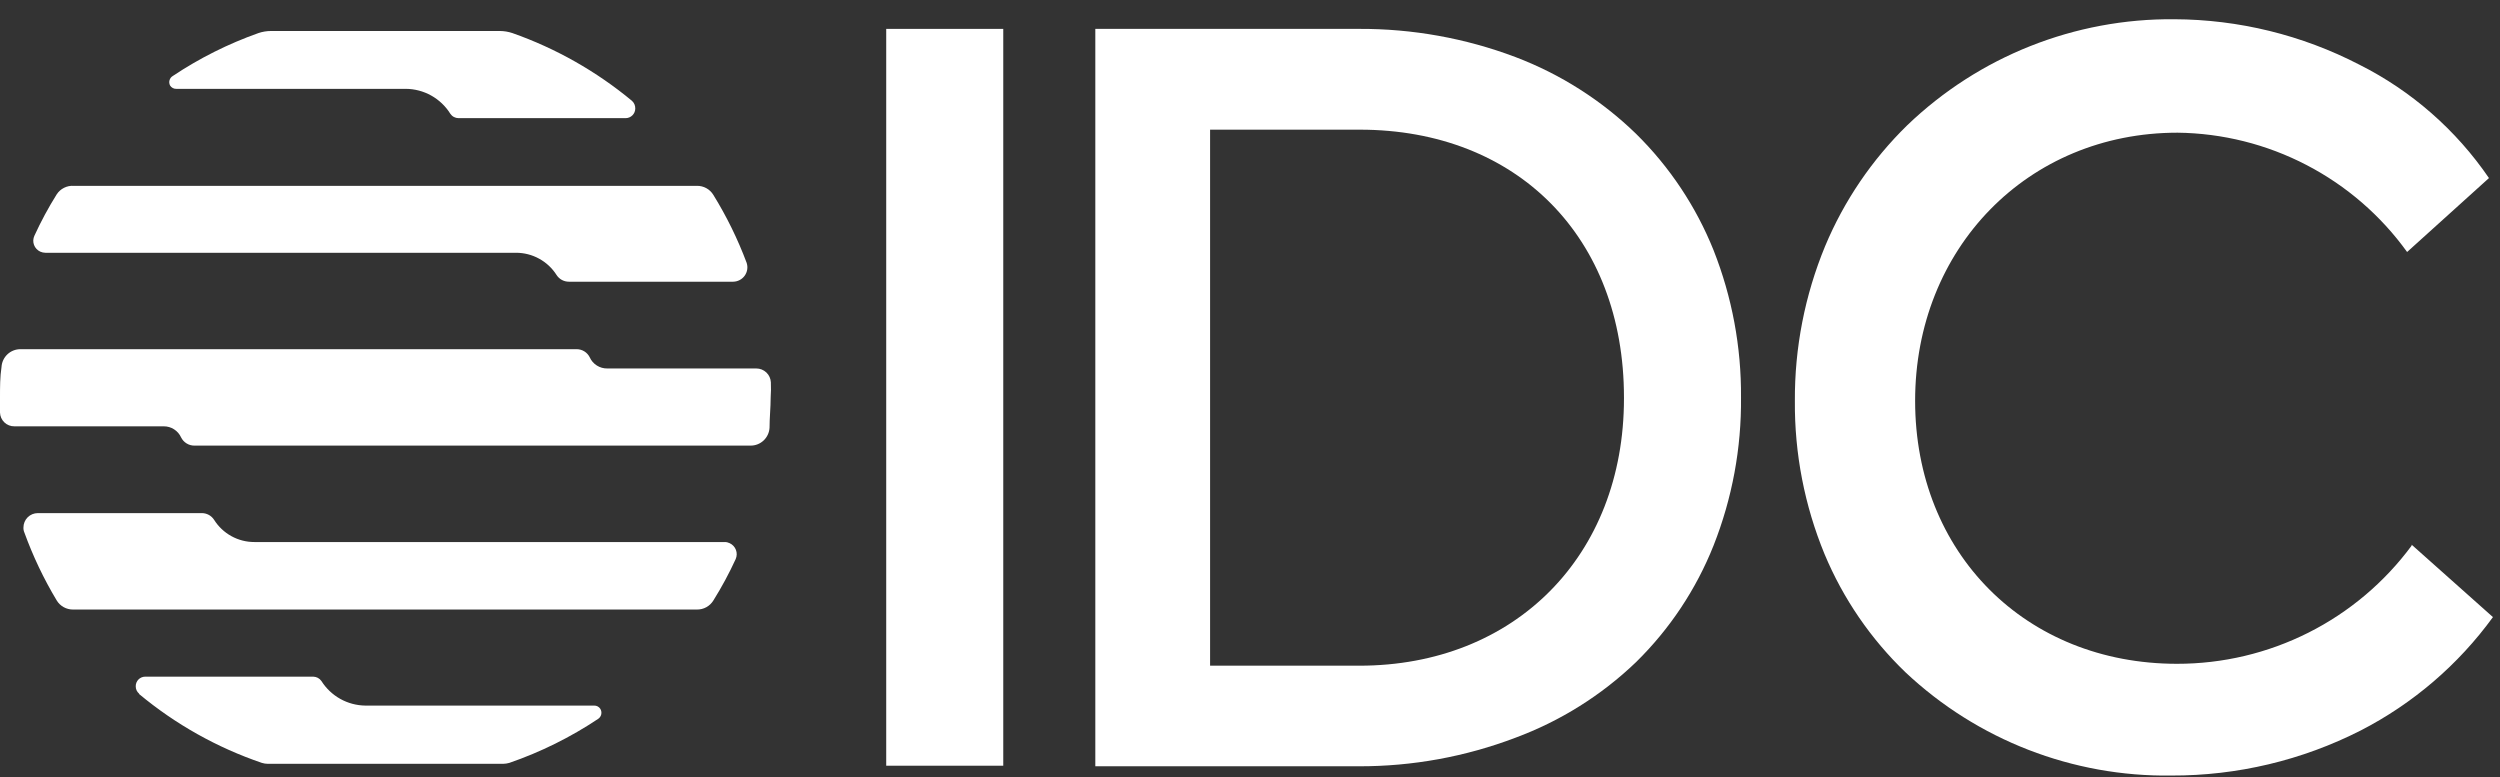
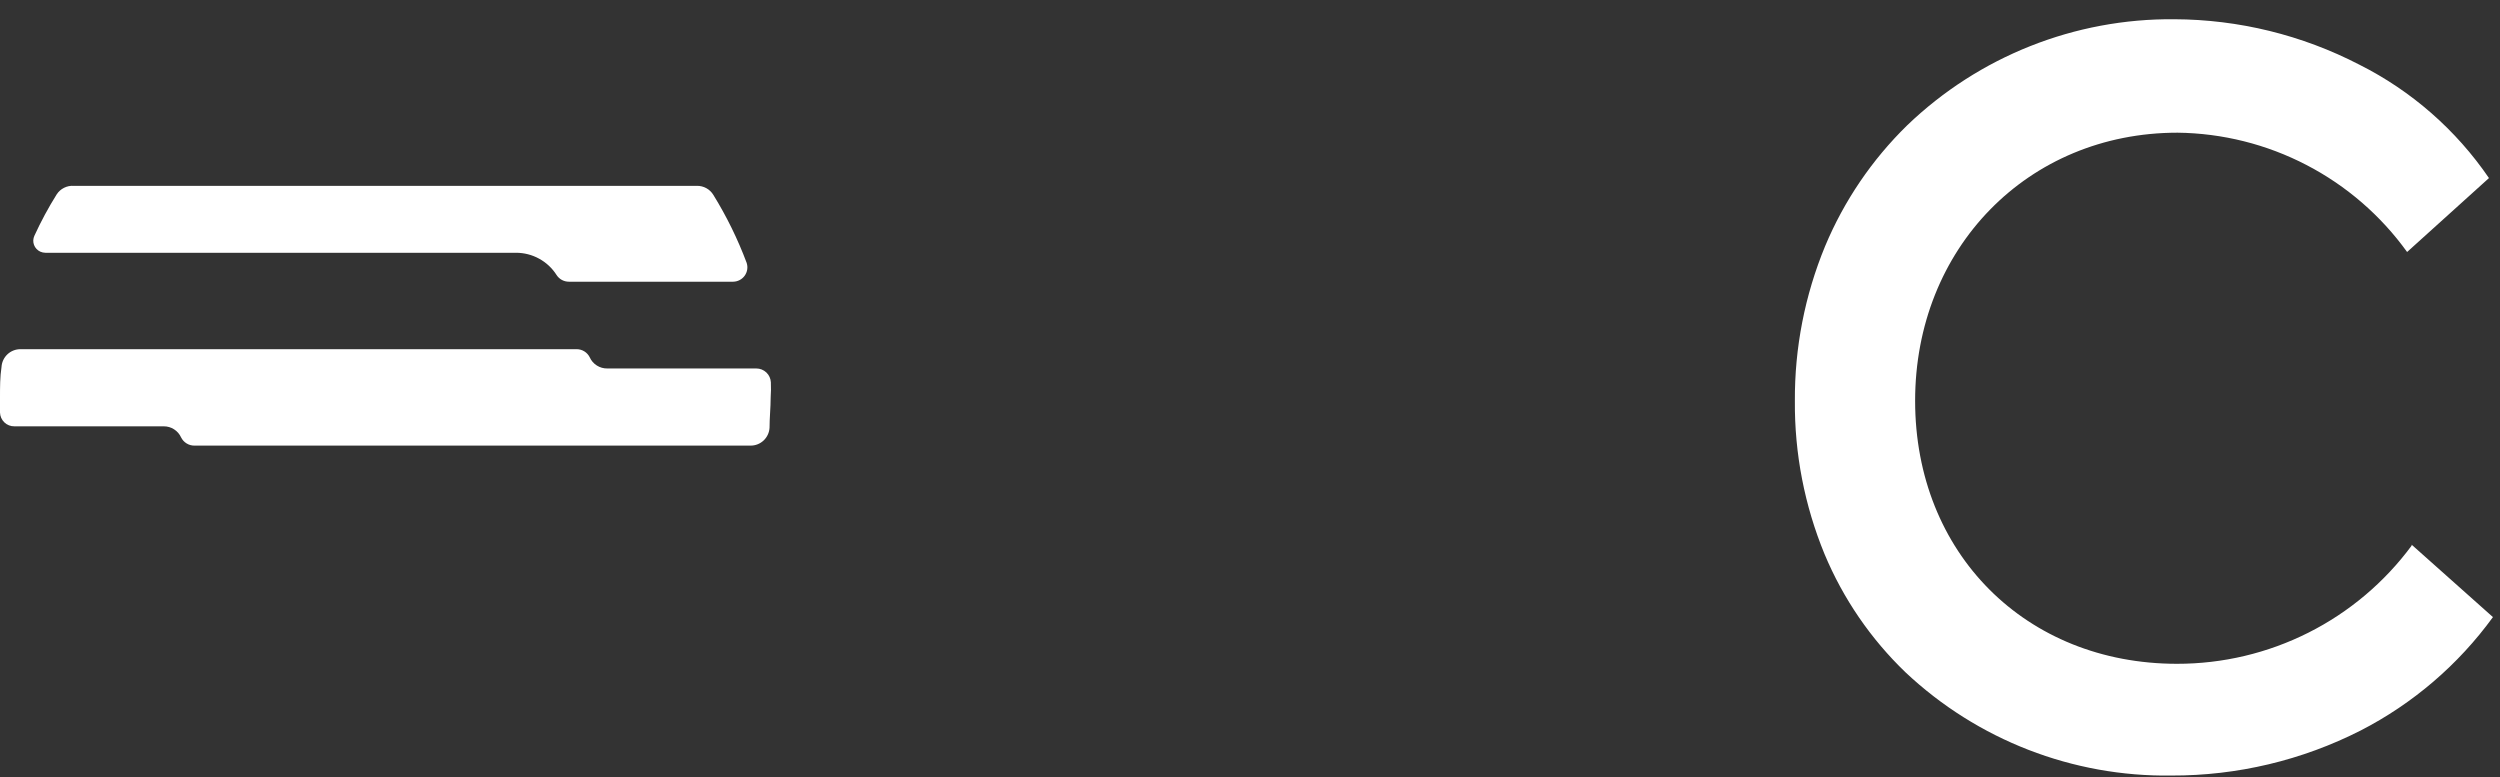
<svg xmlns="http://www.w3.org/2000/svg" width="119" height="37" viewBox="0 0 119 37" fill="none">
  <rect x="0" y="0" width="119" height="37" fill="#333333" stroke="none" />
  <g clip-path="url(#clip0_9175_107605)">
-     <path d="M47.755 1.375H42.184V36.448H47.755V1.375Z" fill="white" />
-     <path d="M77.877 6.37C76.232 4.773 74.278 3.53 72.135 2.716C69.754 1.817 67.228 1.363 64.683 1.375H52.137V36.475H64.683C67.229 36.481 69.755 36.021 72.135 35.116C74.275 34.322 76.23 33.097 77.877 31.516C79.48 29.942 80.737 28.051 81.567 25.963C82.453 23.721 82.896 21.328 82.872 18.916C82.89 16.52 82.447 14.143 81.567 11.914C80.732 9.832 79.475 7.944 77.877 6.37V6.37ZM77.301 18.97C77.301 26.458 72.108 31.687 64.701 31.687H57.6V6.172H64.719C72.225 6.172 77.301 11.302 77.301 18.916V18.97Z" fill="white" />
    <path d="M114.794 25.927V25.972C113.503 27.719 111.82 29.138 109.88 30.115C107.94 31.092 105.797 31.599 103.625 31.597C96.425 31.597 91.16 26.332 91.16 19.078C91.16 11.824 96.515 6.316 103.652 6.316C105.791 6.341 107.894 6.868 109.791 7.855C111.689 8.841 113.329 10.259 114.578 11.995V11.995L118.475 8.476C116.908 6.182 114.784 4.323 112.301 3.076C109.58 1.668 106.563 0.927 103.499 0.916C98.763 0.871 94.198 2.683 90.782 5.965C89.108 7.601 87.779 9.556 86.876 11.716C85.911 14.053 85.421 16.558 85.436 19.087C85.416 21.587 85.897 24.065 86.849 26.377C87.734 28.496 89.046 30.41 90.701 32.002C94.124 35.222 98.665 36.985 103.364 36.916C106.491 36.925 109.576 36.191 112.364 34.774C114.858 33.492 117.016 31.642 118.664 29.374V29.374L114.794 25.927Z" fill="white" />
-     <path d="M6.623 33.037C8.354 34.477 10.333 35.587 12.464 36.313C12.557 36.342 12.654 36.357 12.752 36.358H23.948C24.049 36.356 24.148 36.341 24.245 36.313C25.739 35.798 27.16 35.093 28.475 34.216C28.55 34.165 28.602 34.086 28.621 33.998C28.639 33.908 28.622 33.816 28.574 33.739C28.543 33.691 28.5 33.652 28.45 33.625C28.4 33.598 28.343 33.585 28.286 33.586H17.387C16.969 33.58 16.559 33.47 16.195 33.266C15.83 33.062 15.522 32.769 15.299 32.416C15.255 32.353 15.197 32.302 15.13 32.266C15.063 32.23 14.988 32.211 14.912 32.209H6.911C6.851 32.209 6.792 32.221 6.737 32.244C6.682 32.267 6.632 32.301 6.59 32.344C6.548 32.387 6.515 32.437 6.493 32.493C6.471 32.549 6.46 32.608 6.461 32.668C6.46 32.735 6.474 32.801 6.502 32.862C6.53 32.922 6.572 32.976 6.623 33.019V33.037Z" fill="white" />
-     <path d="M30.077 4.796C28.386 3.393 26.46 2.303 24.389 1.574C24.194 1.509 23.991 1.476 23.786 1.475H12.905C12.7 1.475 12.496 1.509 12.302 1.574C10.864 2.084 9.494 2.77 8.225 3.617C8.148 3.662 8.092 3.735 8.069 3.821C8.045 3.906 8.056 3.998 8.099 4.076C8.13 4.124 8.172 4.163 8.223 4.19C8.273 4.217 8.33 4.23 8.387 4.229H19.313C19.738 4.231 20.156 4.341 20.528 4.549C20.899 4.757 21.212 5.055 21.437 5.417C21.48 5.48 21.537 5.532 21.605 5.568C21.672 5.604 21.747 5.623 21.824 5.624H29.78C29.901 5.624 30.018 5.575 30.104 5.489C30.19 5.403 30.239 5.286 30.239 5.165C30.24 5.095 30.227 5.026 30.199 4.962C30.171 4.898 30.129 4.842 30.077 4.796V4.796Z" fill="white" />
    <path d="M36.693 18.196C36.684 18.019 36.607 17.852 36.478 17.729C36.349 17.607 36.178 17.539 36 17.539H28.908C28.732 17.542 28.559 17.494 28.41 17.399C28.261 17.305 28.143 17.169 28.071 17.008C28.014 16.892 27.925 16.794 27.816 16.726C27.706 16.658 27.579 16.621 27.45 16.621H0.972C0.742 16.621 0.521 16.708 0.354 16.865C0.187 17.023 0.086 17.238 0.072 17.467C0 17.944 0 18.43 0 18.916C0 19.159 0 19.393 0 19.636C0.005 19.814 0.079 19.982 0.207 20.105C0.335 20.228 0.507 20.296 0.684 20.293H7.794C7.969 20.292 8.14 20.341 8.287 20.436C8.434 20.53 8.55 20.665 8.622 20.824C8.681 20.941 8.771 21.039 8.882 21.107C8.993 21.176 9.121 21.212 9.252 21.211H35.73C35.96 21.212 36.181 21.124 36.348 20.967C36.515 20.81 36.616 20.594 36.63 20.365C36.63 19.888 36.684 19.402 36.684 18.916C36.702 18.673 36.702 18.439 36.693 18.196Z" fill="white" />
    <path d="M24.56 12.032C24.946 12.031 25.326 12.128 25.664 12.314C26.003 12.499 26.289 12.768 26.495 13.094C26.558 13.191 26.645 13.271 26.747 13.326C26.85 13.381 26.964 13.409 27.08 13.409H34.901C35.009 13.407 35.114 13.38 35.209 13.33C35.305 13.28 35.387 13.208 35.449 13.121C35.511 13.033 35.552 12.932 35.568 12.825C35.584 12.719 35.574 12.611 35.54 12.509C35.118 11.383 34.588 10.301 33.956 9.278C33.875 9.144 33.76 9.033 33.622 8.957C33.485 8.882 33.33 8.843 33.173 8.846H3.509C3.35 8.835 3.192 8.868 3.05 8.939C2.907 9.01 2.786 9.117 2.699 9.251C2.303 9.884 1.948 10.542 1.637 11.222C1.606 11.29 1.588 11.363 1.584 11.438C1.581 11.513 1.593 11.588 1.619 11.658C1.645 11.728 1.685 11.793 1.736 11.847C1.787 11.902 1.848 11.947 1.916 11.978C1.992 12.012 2.075 12.031 2.159 12.032H24.56Z" fill="white" />
-     <path d="M12.114 25.801C11.729 25.803 11.35 25.706 11.013 25.52C10.676 25.334 10.392 25.065 10.188 24.739C10.125 24.642 10.038 24.562 9.936 24.507C9.833 24.452 9.719 24.423 9.603 24.424H1.8C1.71 24.424 1.621 24.442 1.538 24.476C1.455 24.51 1.38 24.561 1.316 24.624C1.253 24.688 1.202 24.763 1.168 24.846C1.134 24.929 1.116 25.018 1.116 25.108C1.112 25.191 1.127 25.274 1.161 25.351C1.569 26.475 2.084 27.557 2.7 28.582C2.781 28.715 2.894 28.824 3.03 28.9C3.166 28.975 3.319 29.015 3.474 29.014H33.174C33.331 29.016 33.486 28.978 33.623 28.902C33.76 28.826 33.875 28.716 33.957 28.582C34.353 27.948 34.708 27.29 35.019 26.611C35.08 26.472 35.084 26.315 35.03 26.174C34.976 26.032 34.869 25.918 34.731 25.855C34.658 25.819 34.578 25.8 34.497 25.801H12.114Z" fill="white" />
  </g>
  <defs>
    <clipPath id="clip0_9175_107605">
      <rect width="118.728" height="36" fill="white" transform="translate(0 0.916)" />
    </clipPath>
  </defs>
</svg>